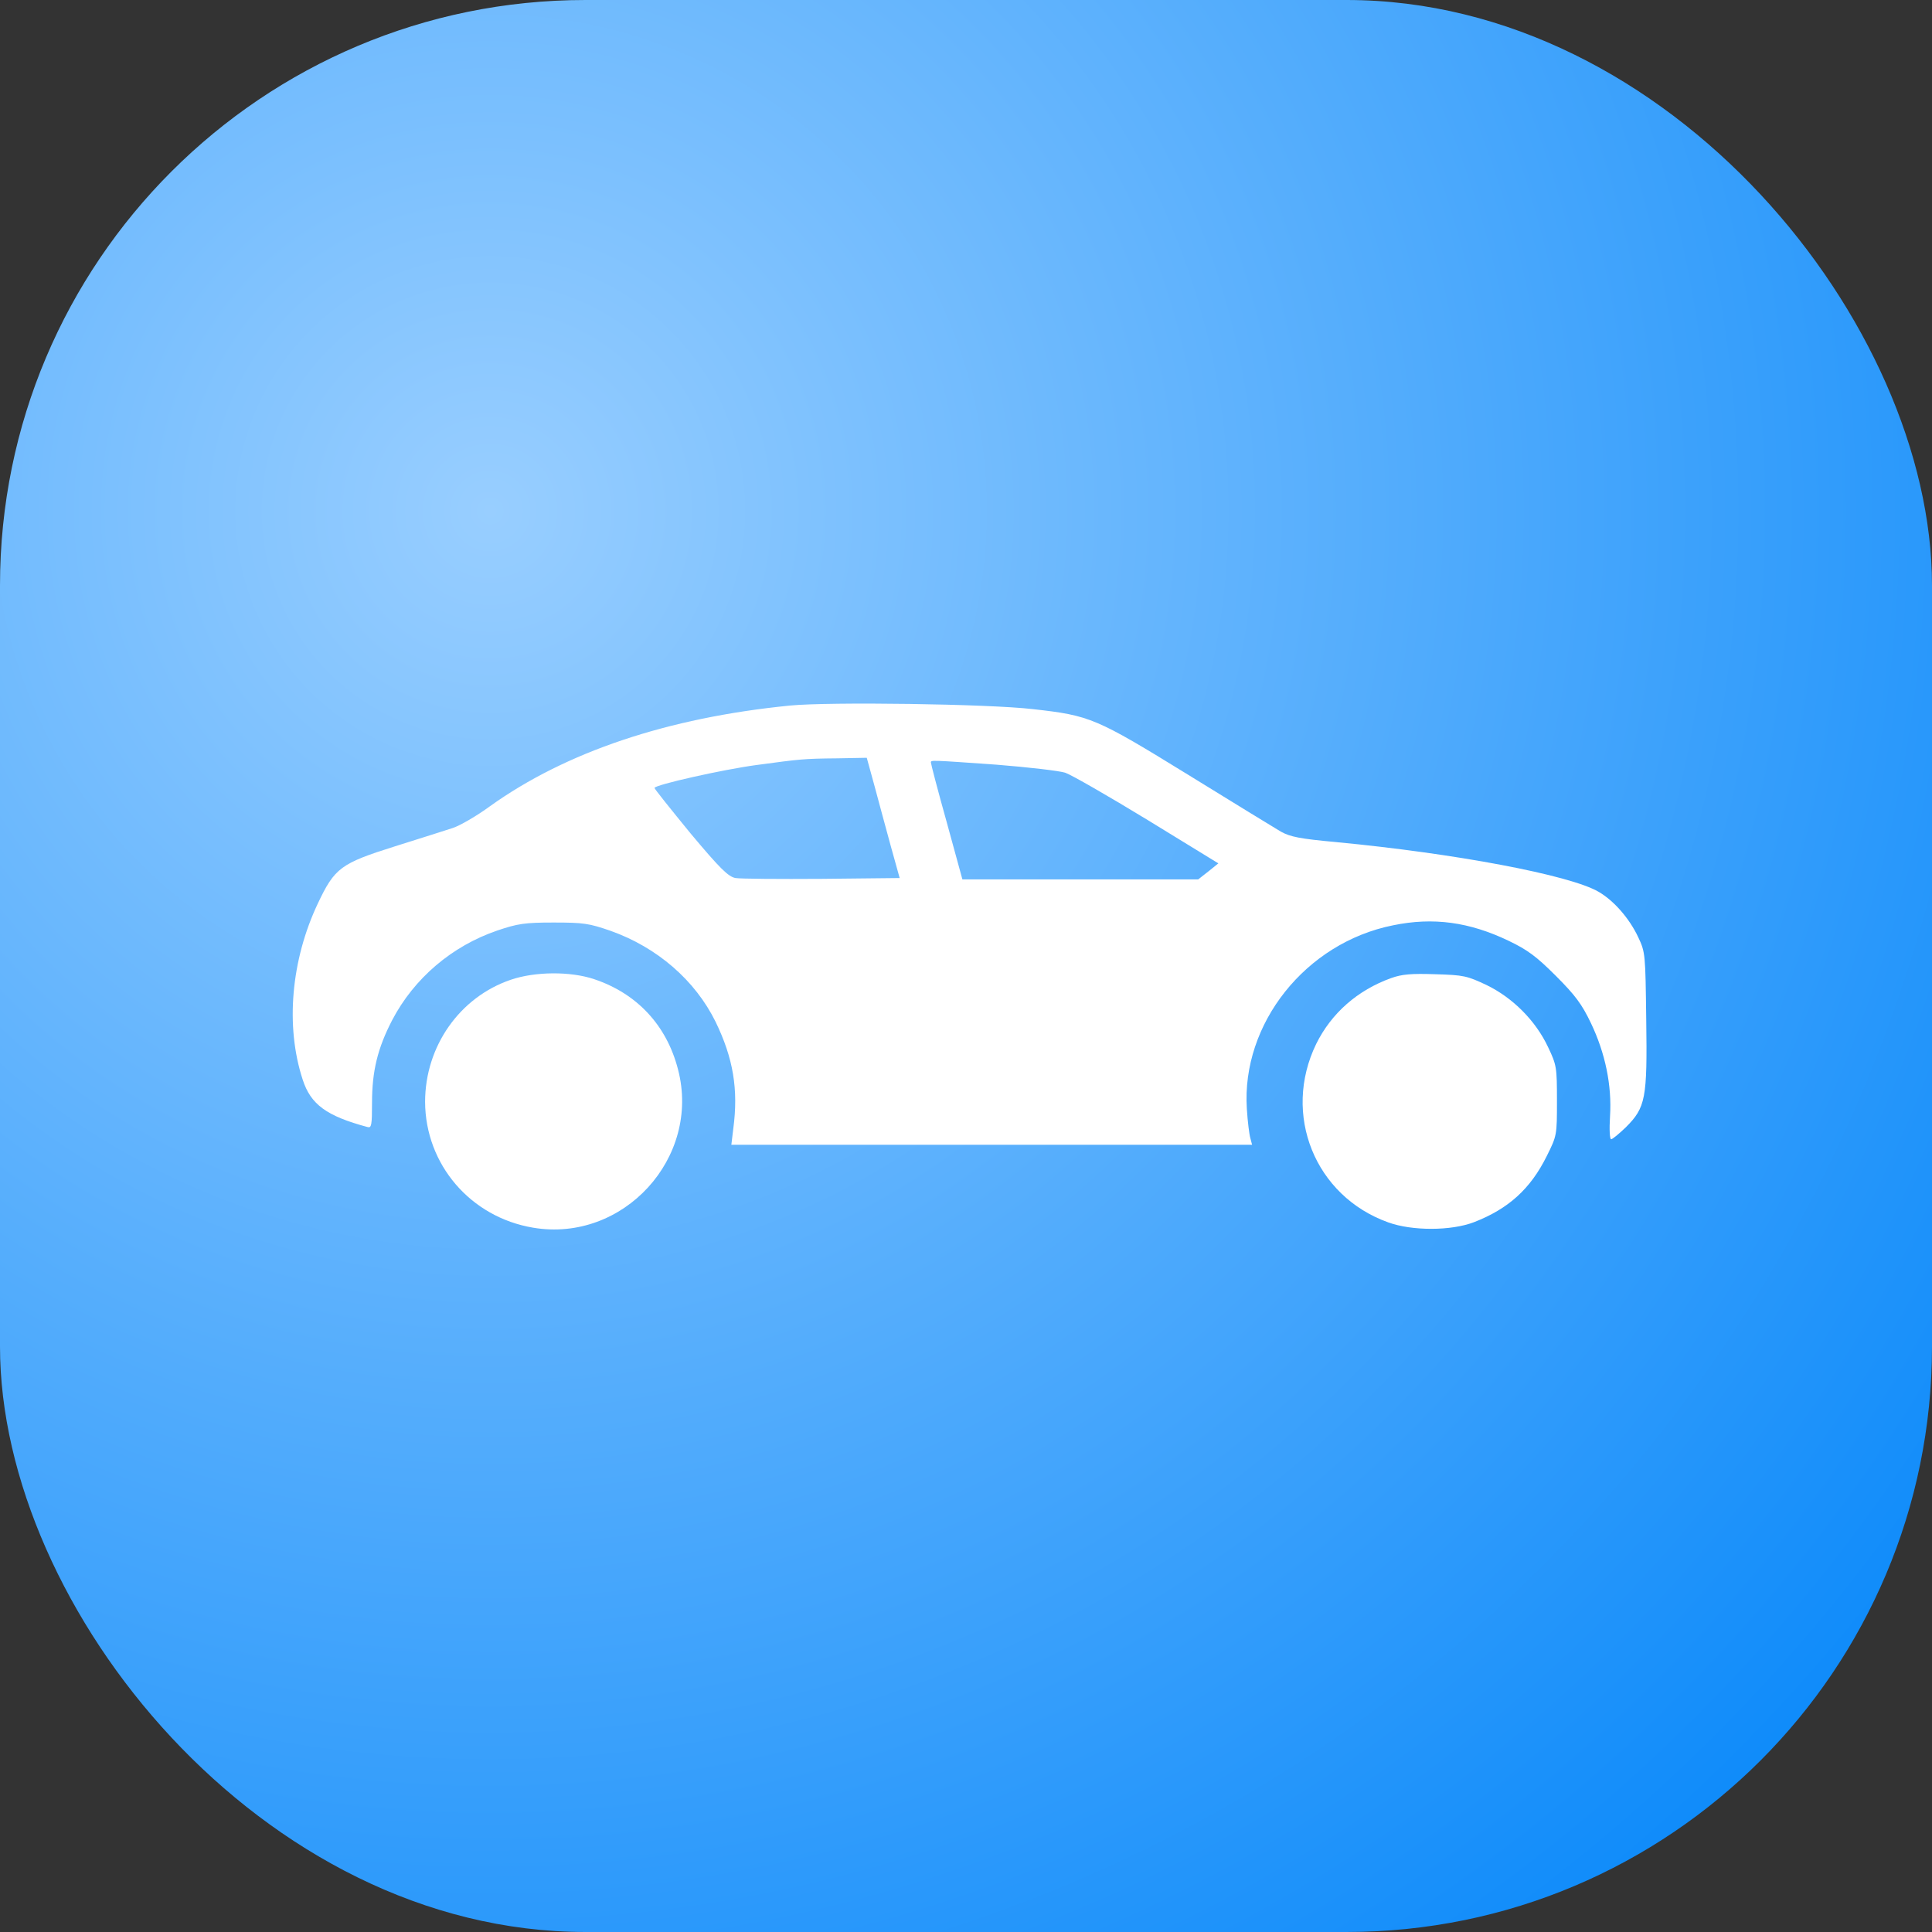
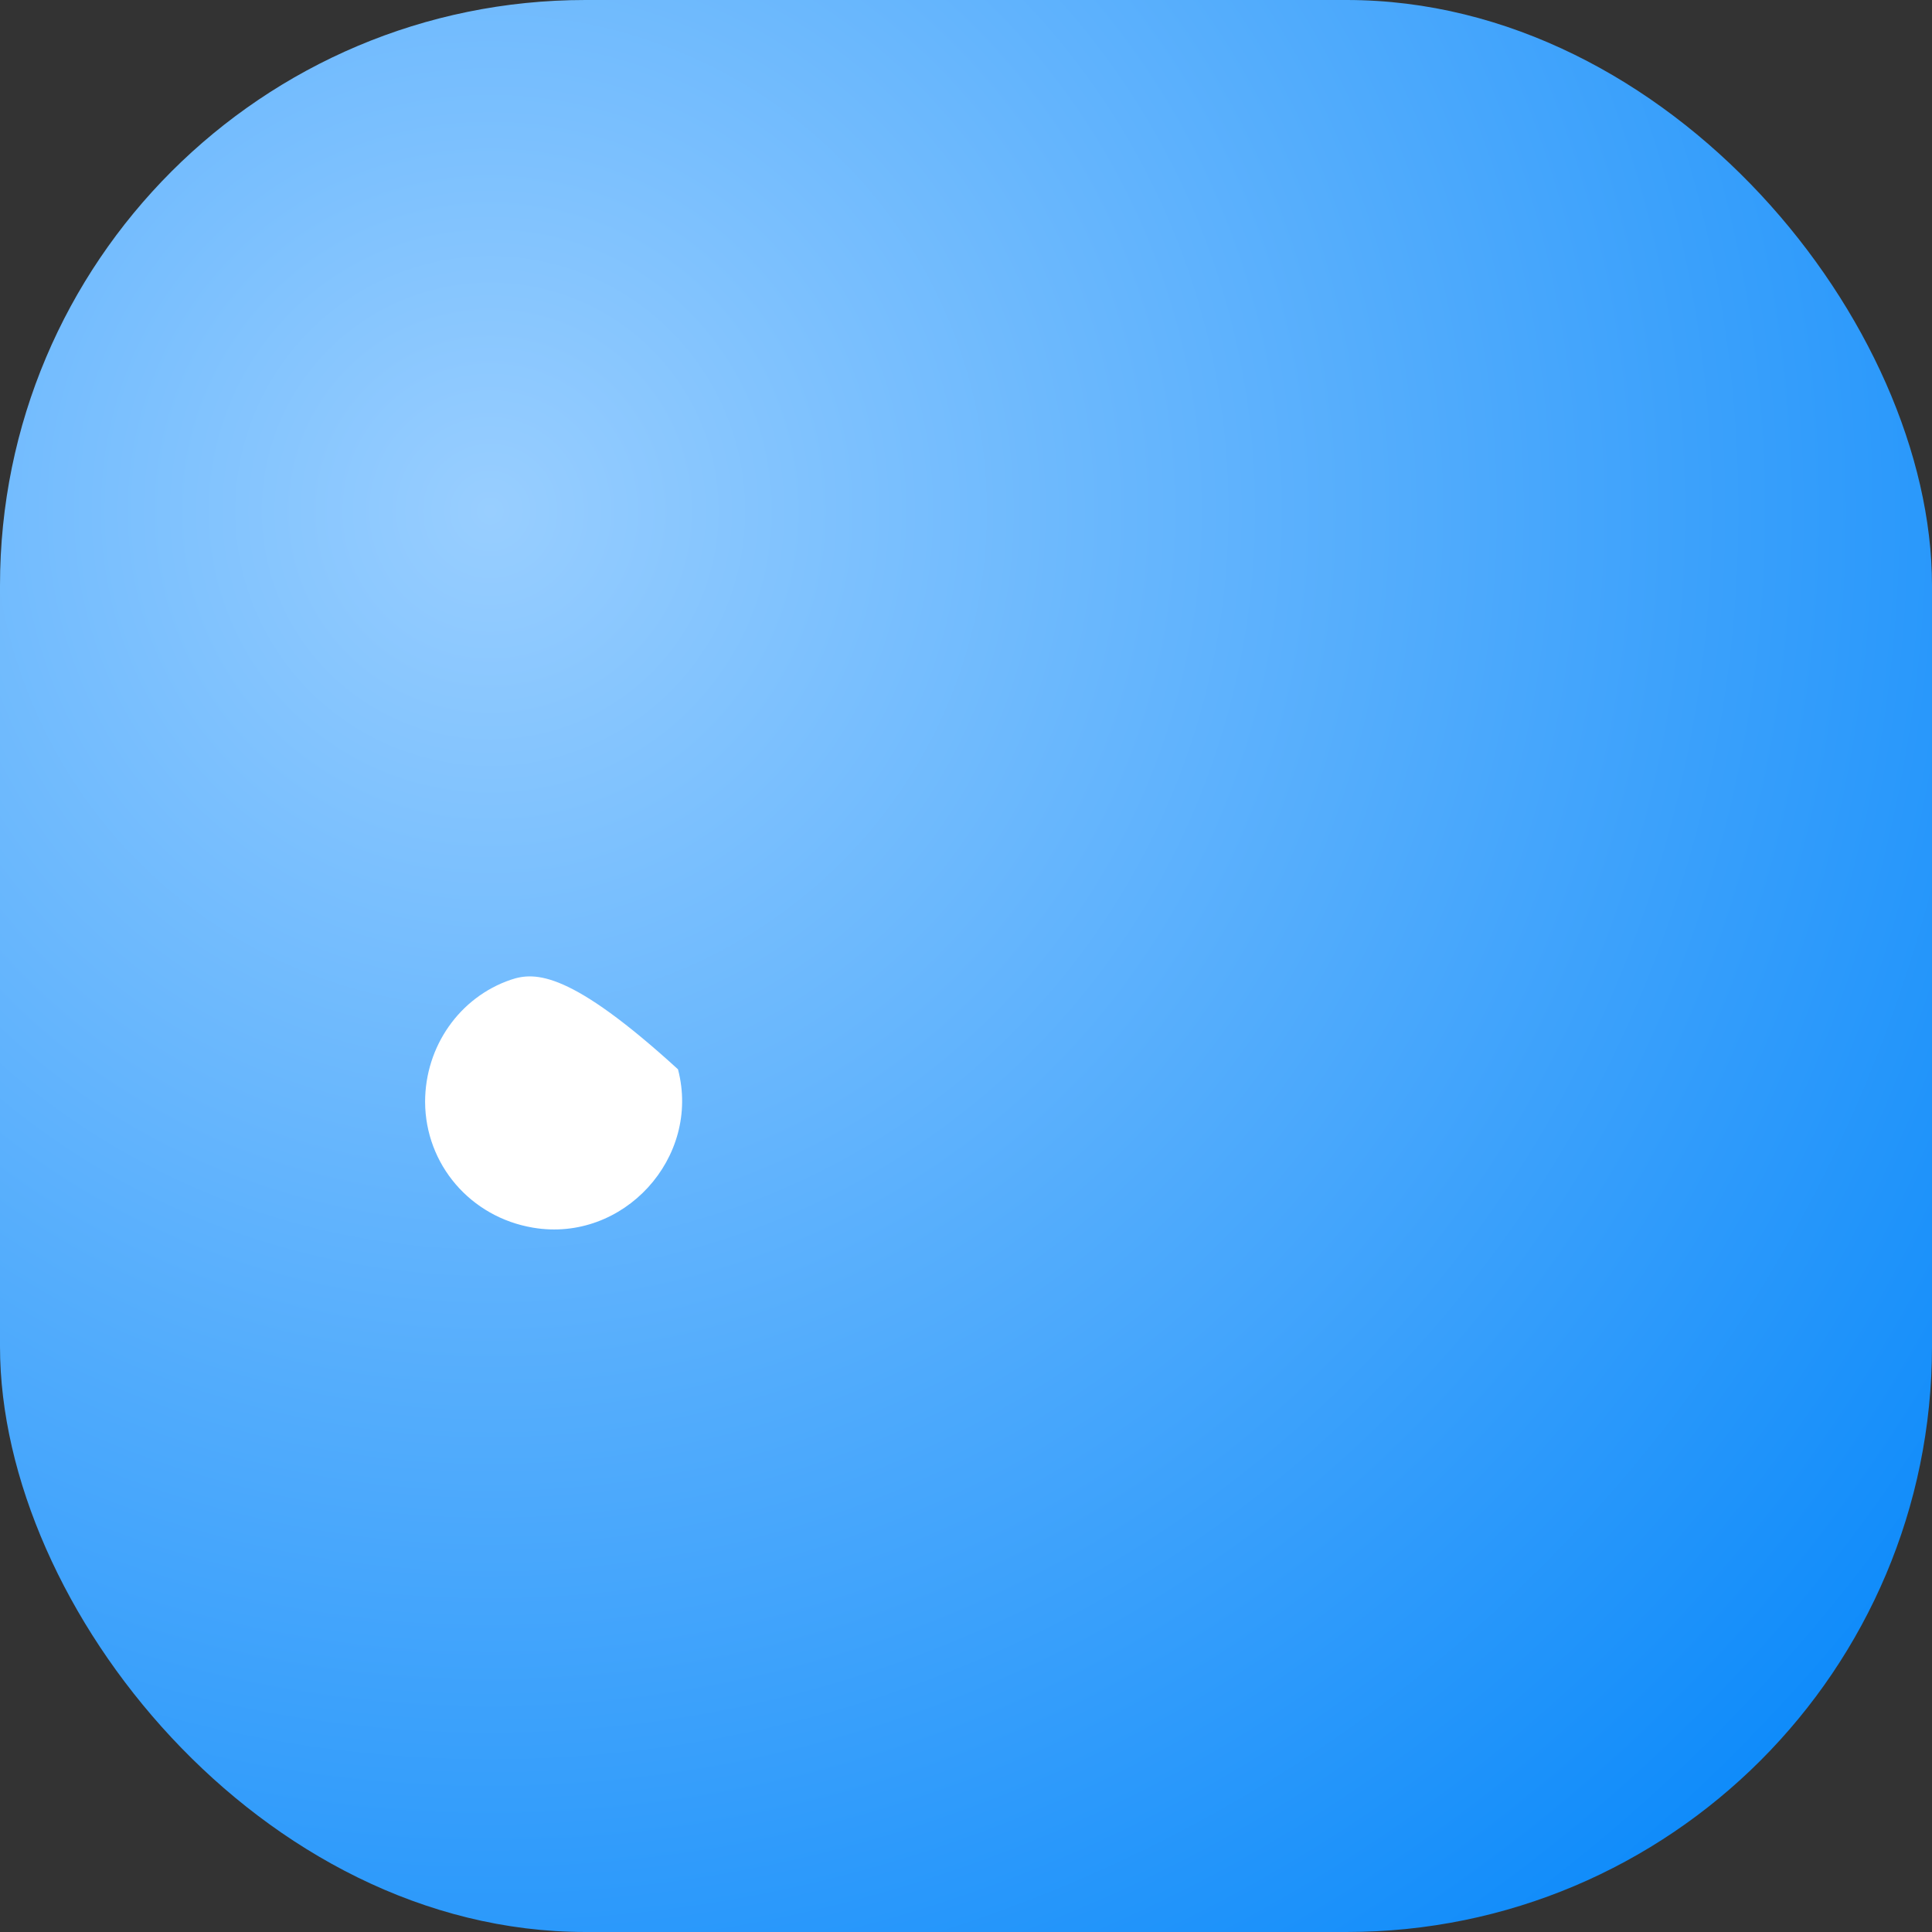
<svg xmlns="http://www.w3.org/2000/svg" width="66" height="66" viewBox="0 0 66 66" fill="none">
  <rect x="0" y="0" width="66" height="66" fill="#333333" stroke="none" />
  <rect width="66" height="66" rx="20" fill="url(#paint0_radial_161962_1114)" />
-   <path d="M26.985 24.103C22.803 24.518 19.328 25.689 16.741 27.54C16.278 27.88 15.702 28.21 15.466 28.286C15.23 28.361 14.352 28.645 13.502 28.909C11.642 29.494 11.434 29.645 10.858 30.864C9.942 32.799 9.744 35.056 10.339 36.878C10.613 37.728 11.151 38.125 12.558 38.502C12.69 38.54 12.709 38.436 12.709 37.672C12.709 36.595 12.898 35.811 13.398 34.848C14.144 33.422 15.438 32.318 16.986 31.789C17.685 31.553 17.921 31.515 18.912 31.515C19.932 31.515 20.121 31.543 20.857 31.798C22.453 32.365 23.747 33.489 24.445 34.905C25.05 36.151 25.229 37.218 25.05 38.559L24.984 39.107H33.878H42.773L42.716 38.889C42.679 38.776 42.622 38.323 42.594 37.879C42.405 34.971 44.605 32.204 47.589 31.61C48.958 31.326 50.195 31.496 51.535 32.138C52.187 32.45 52.489 32.676 53.15 33.337C53.811 33.998 54.038 34.301 54.349 34.952C54.84 35.981 55.067 37.077 55.001 38.134C54.972 38.578 54.991 38.918 55.039 38.918C55.086 38.918 55.312 38.729 55.539 38.512C56.219 37.832 56.276 37.53 56.238 34.839C56.209 32.592 56.209 32.535 55.964 32.016C55.662 31.373 55.133 30.769 54.614 30.467C53.632 29.891 49.704 29.154 45.644 28.767C44.407 28.654 44.076 28.588 43.755 28.409C43.547 28.286 42.112 27.408 40.582 26.463C37.438 24.528 37.24 24.443 35.295 24.226C33.775 24.046 28.317 23.971 26.985 24.103ZM29.875 26.851C30.017 27.389 30.271 28.314 30.432 28.909L30.734 29.995L28.081 30.023C26.617 30.033 25.295 30.023 25.125 29.995C24.88 29.948 24.606 29.683 23.586 28.465C22.916 27.644 22.359 26.954 22.359 26.917C22.359 26.813 24.71 26.284 25.852 26.133C27.325 25.935 27.448 25.916 28.6 25.906L29.61 25.887L29.875 26.851ZM34.048 26.123C35.125 26.209 36.182 26.331 36.39 26.397C36.607 26.473 37.873 27.2 39.204 28.012L41.621 29.494L41.281 29.768L40.932 30.042H36.909H32.877L32.339 28.078C32.037 27.002 31.801 26.095 31.801 26.048C31.801 25.963 31.782 25.963 34.048 26.123Z" fill="white" />
-   <path d="M17.449 33.47C15.702 34.065 14.522 35.745 14.522 37.643C14.531 39.777 16.07 41.581 18.214 41.94C21.292 42.459 23.954 39.551 23.161 36.529C22.774 35.028 21.764 33.942 20.3 33.451C19.488 33.177 18.28 33.186 17.449 33.47Z" fill="white" />
-   <path d="M47.523 33.413C46.371 33.829 45.483 34.612 44.964 35.66C43.793 38.068 44.916 40.863 47.428 41.76C48.24 42.053 49.572 42.053 50.355 41.751C51.526 41.297 52.282 40.618 52.839 39.494C53.188 38.795 53.188 38.776 53.188 37.605C53.188 36.463 53.178 36.388 52.886 35.774C52.461 34.867 51.677 34.084 50.78 33.649C50.119 33.338 50.006 33.309 49.033 33.281C48.212 33.253 47.891 33.281 47.523 33.413Z" fill="white" />
+   <path d="M17.449 33.47C15.702 34.065 14.522 35.745 14.522 37.643C14.531 39.777 16.07 41.581 18.214 41.94C21.292 42.459 23.954 39.551 23.161 36.529C19.488 33.177 18.28 33.186 17.449 33.47Z" fill="white" />
  <defs>
    <radialGradient id="paint0_radial_161962_1114" cx="0" cy="0" r="1" gradientUnits="userSpaceOnUse" gradientTransform="translate(16.5 17.5) rotate(47.67) scale(68.31)">
      <stop stop-color="#98CEFF" />
      <stop offset="1" stop-color="#0084F9" />
    </radialGradient>
  </defs>
</svg>